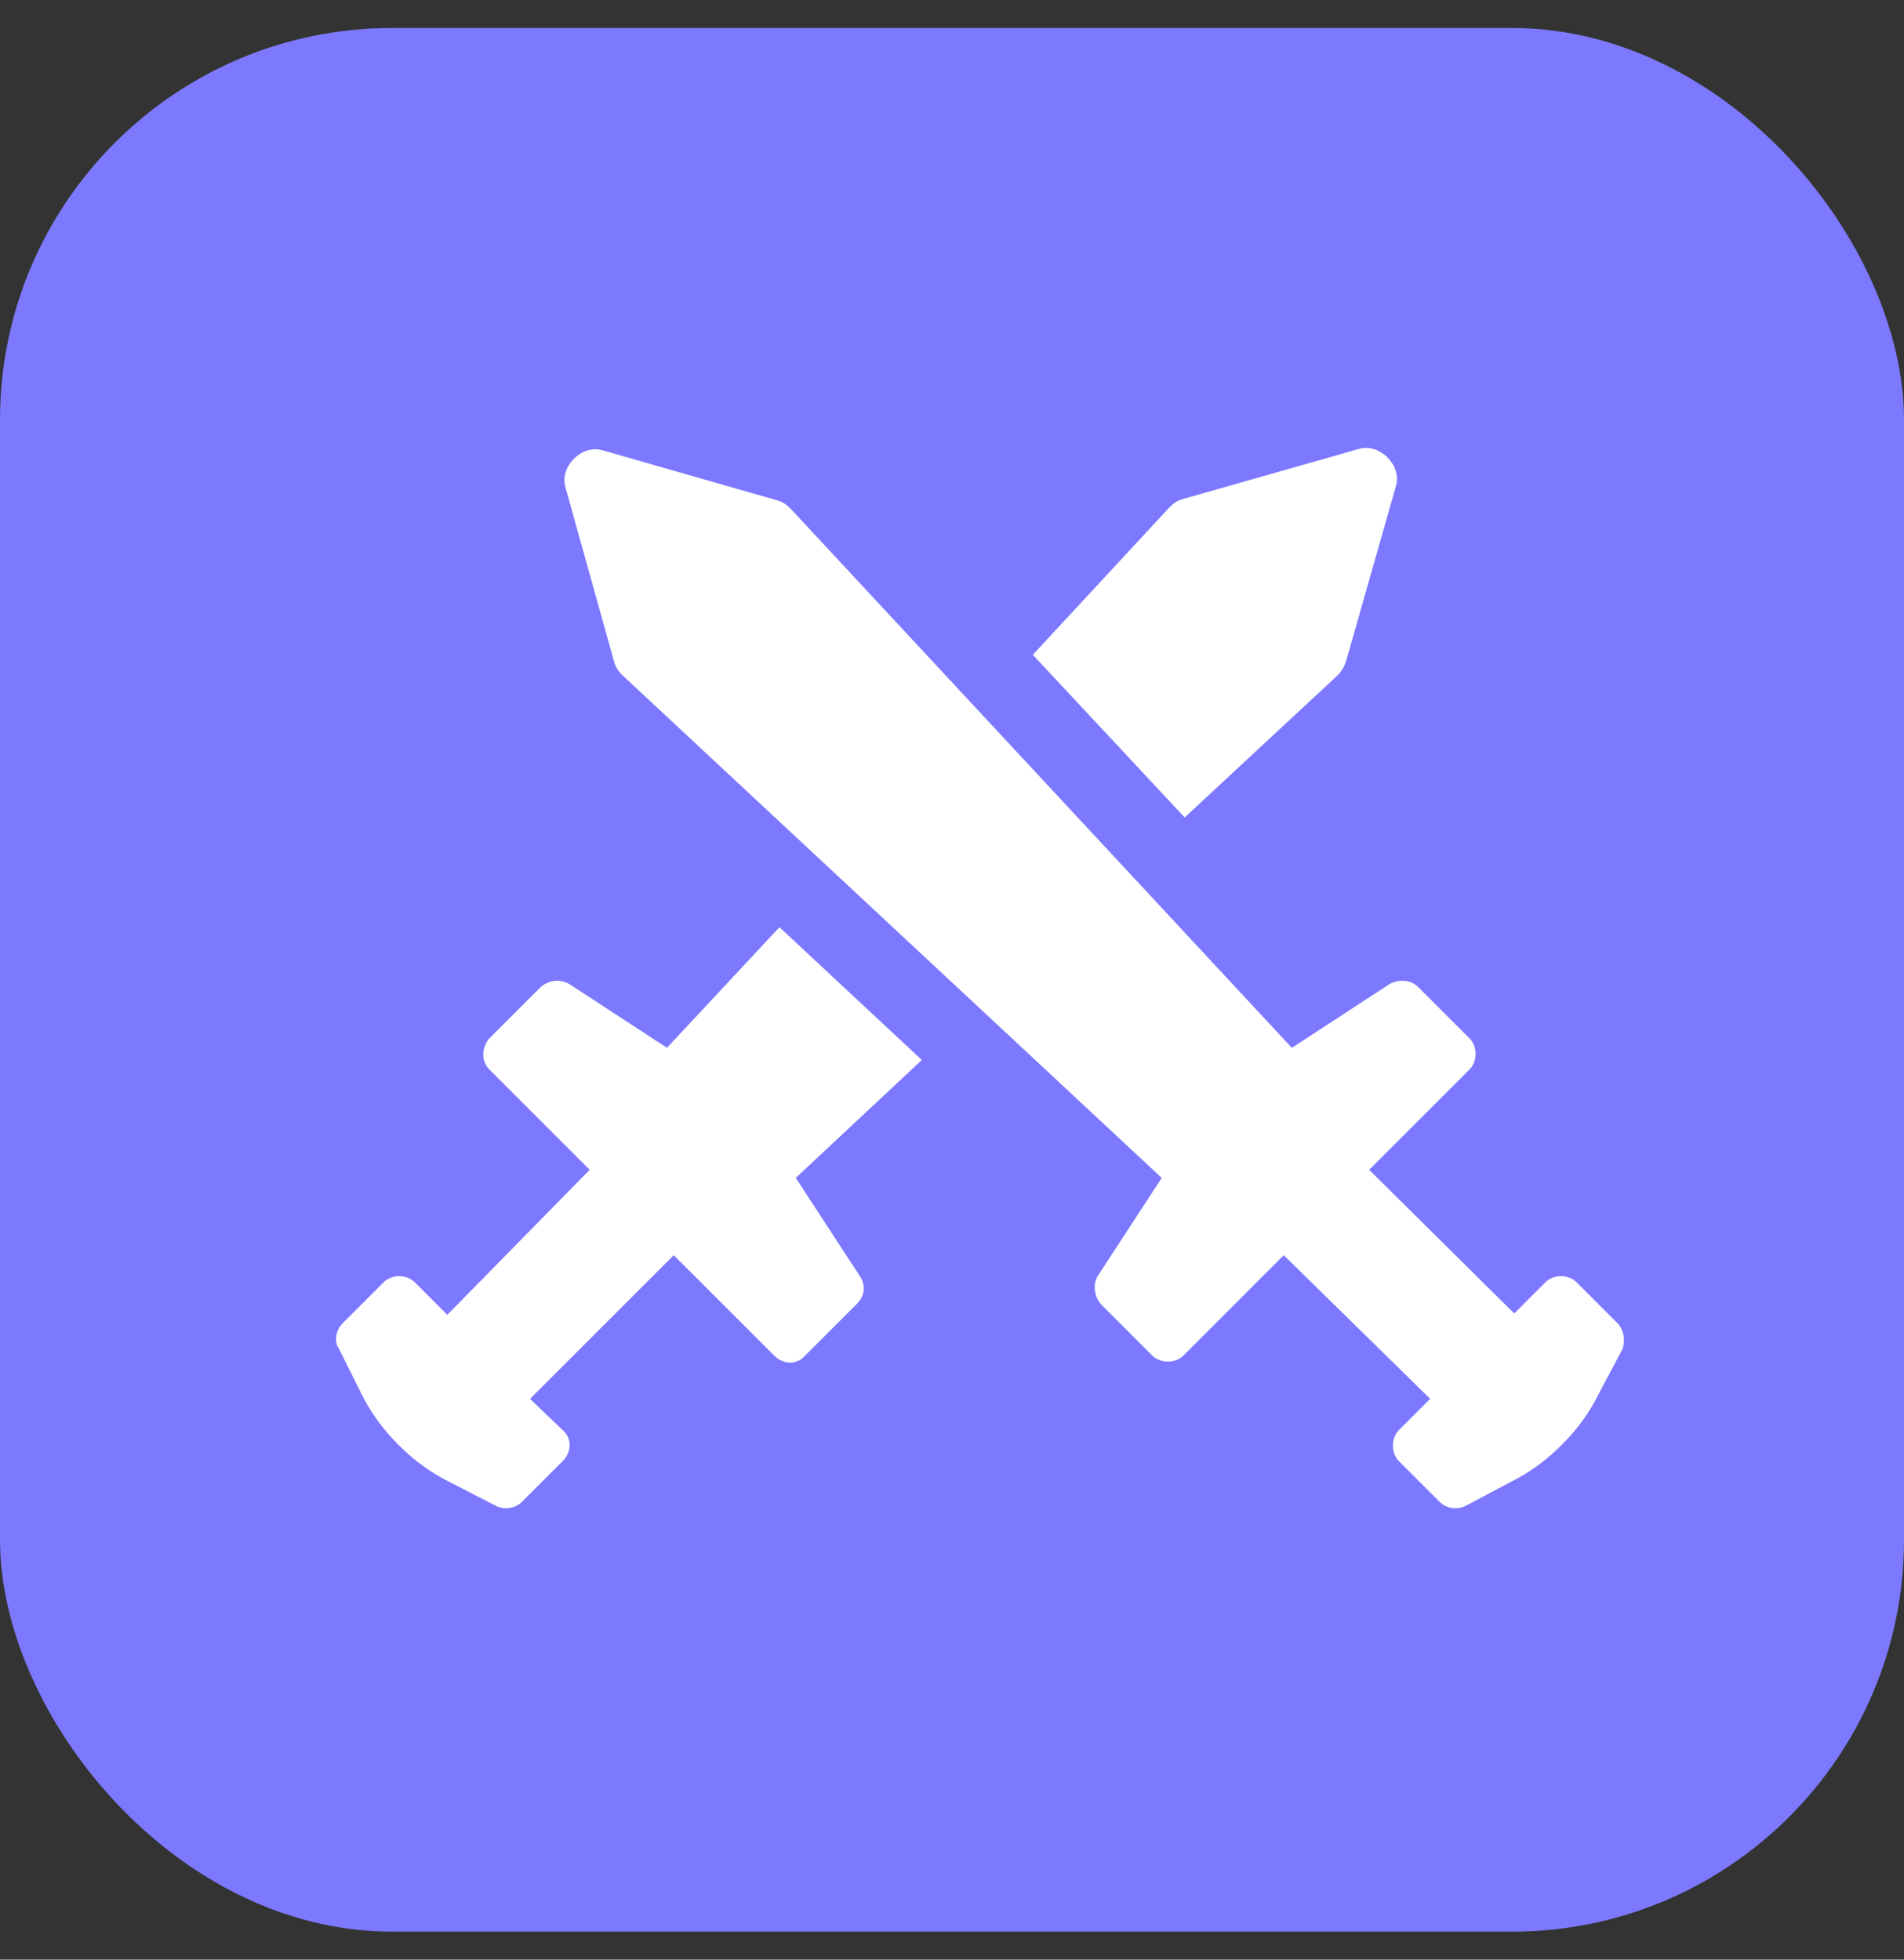
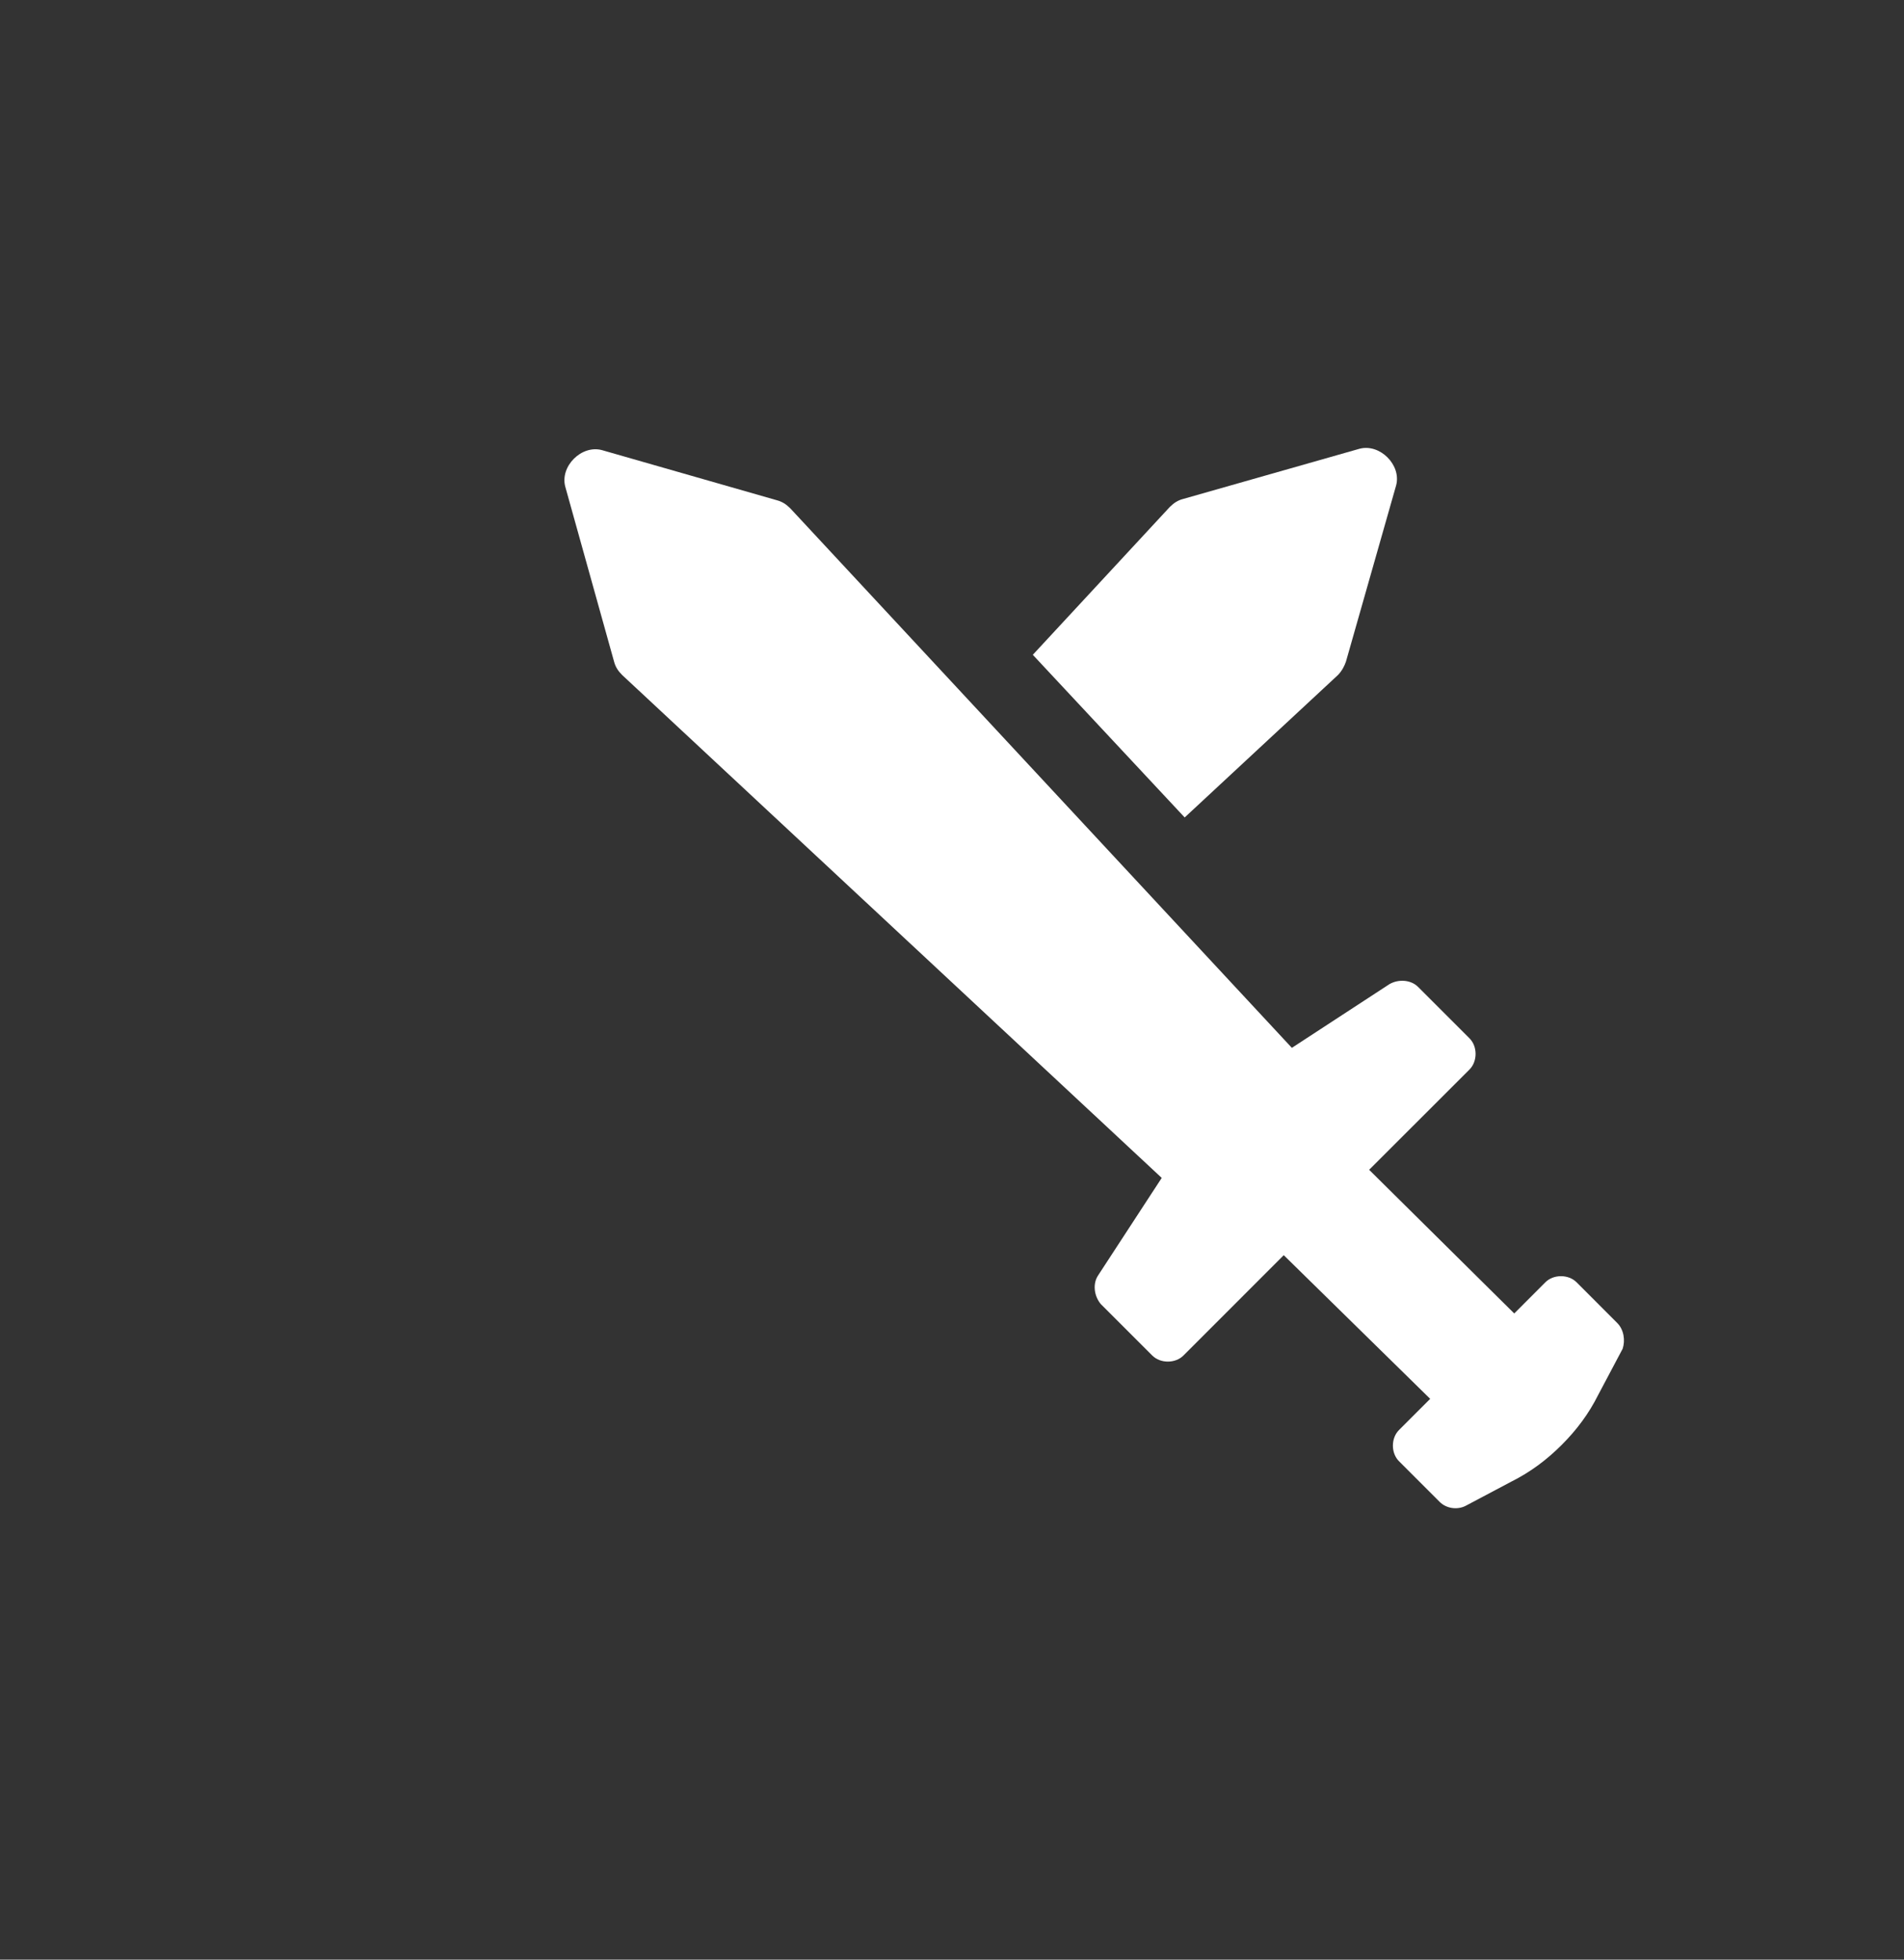
<svg xmlns="http://www.w3.org/2000/svg" width="34" height="35" viewBox="0 0 34 35" fill="none">
  <rect x="0" y="0" width="34" height="35" fill="#333333" stroke="none" />
-   <rect y="0.5" width="34" height="34" rx="7" fill="#7C79FF" />
-   <path d="M13.919 16.56L11.91 18.714L10.167 17.576C9.997 17.48 9.804 17.504 9.659 17.625L8.739 18.545C8.593 18.714 8.593 18.956 8.739 19.102L10.53 20.893L7.988 23.483L7.407 22.902C7.262 22.757 6.996 22.757 6.85 22.902L6.124 23.628C6.003 23.75 5.955 23.943 6.052 24.088L6.463 24.912C6.633 25.25 6.85 25.541 7.117 25.807C7.383 26.073 7.673 26.291 8.012 26.461L8.86 26.897C9.005 26.969 9.199 26.945 9.32 26.824L10.046 26.098C10.215 25.928 10.215 25.686 10.046 25.541L9.465 24.984L12.031 22.418L13.822 24.209C13.992 24.379 14.234 24.379 14.379 24.209L15.299 23.29C15.444 23.144 15.468 22.951 15.347 22.781L14.21 21.038L16.461 18.932L13.919 16.56Z" fill="white" />
  <path d="M23.89 12.058C23.963 11.985 24.011 11.888 24.035 11.816L24.931 8.669C25.028 8.306 24.641 7.918 24.277 8.015L21.13 8.911C21.034 8.935 20.961 8.983 20.888 9.056L18.443 11.695L21.155 14.6L23.89 12.058Z" fill="white" />
  <path d="M28.879 23.629L28.153 22.902C28.008 22.757 27.741 22.757 27.596 22.902L27.04 23.459L24.449 20.893L26.241 19.102C26.386 18.956 26.386 18.69 26.241 18.545L25.321 17.625C25.2 17.504 24.982 17.48 24.812 17.577L23.069 18.715L14.113 9.08C14.04 9.007 13.967 8.959 13.87 8.934L10.748 8.039C10.384 7.942 9.997 8.329 10.094 8.692L10.965 11.815C10.99 11.912 11.038 11.985 11.111 12.057L20.745 21.038L19.608 22.781C19.511 22.927 19.535 23.145 19.656 23.29L20.576 24.21C20.721 24.355 20.988 24.355 21.133 24.21L22.924 22.418L25.539 24.984L24.982 25.541C24.837 25.686 24.837 25.953 24.982 26.098L25.708 26.824C25.829 26.945 26.023 26.969 26.168 26.897L26.991 26.461C27.33 26.291 27.62 26.074 27.887 25.807C28.153 25.541 28.371 25.251 28.54 24.912L28.976 24.089C29.024 23.943 29 23.75 28.879 23.629Z" fill="white" />
</svg>